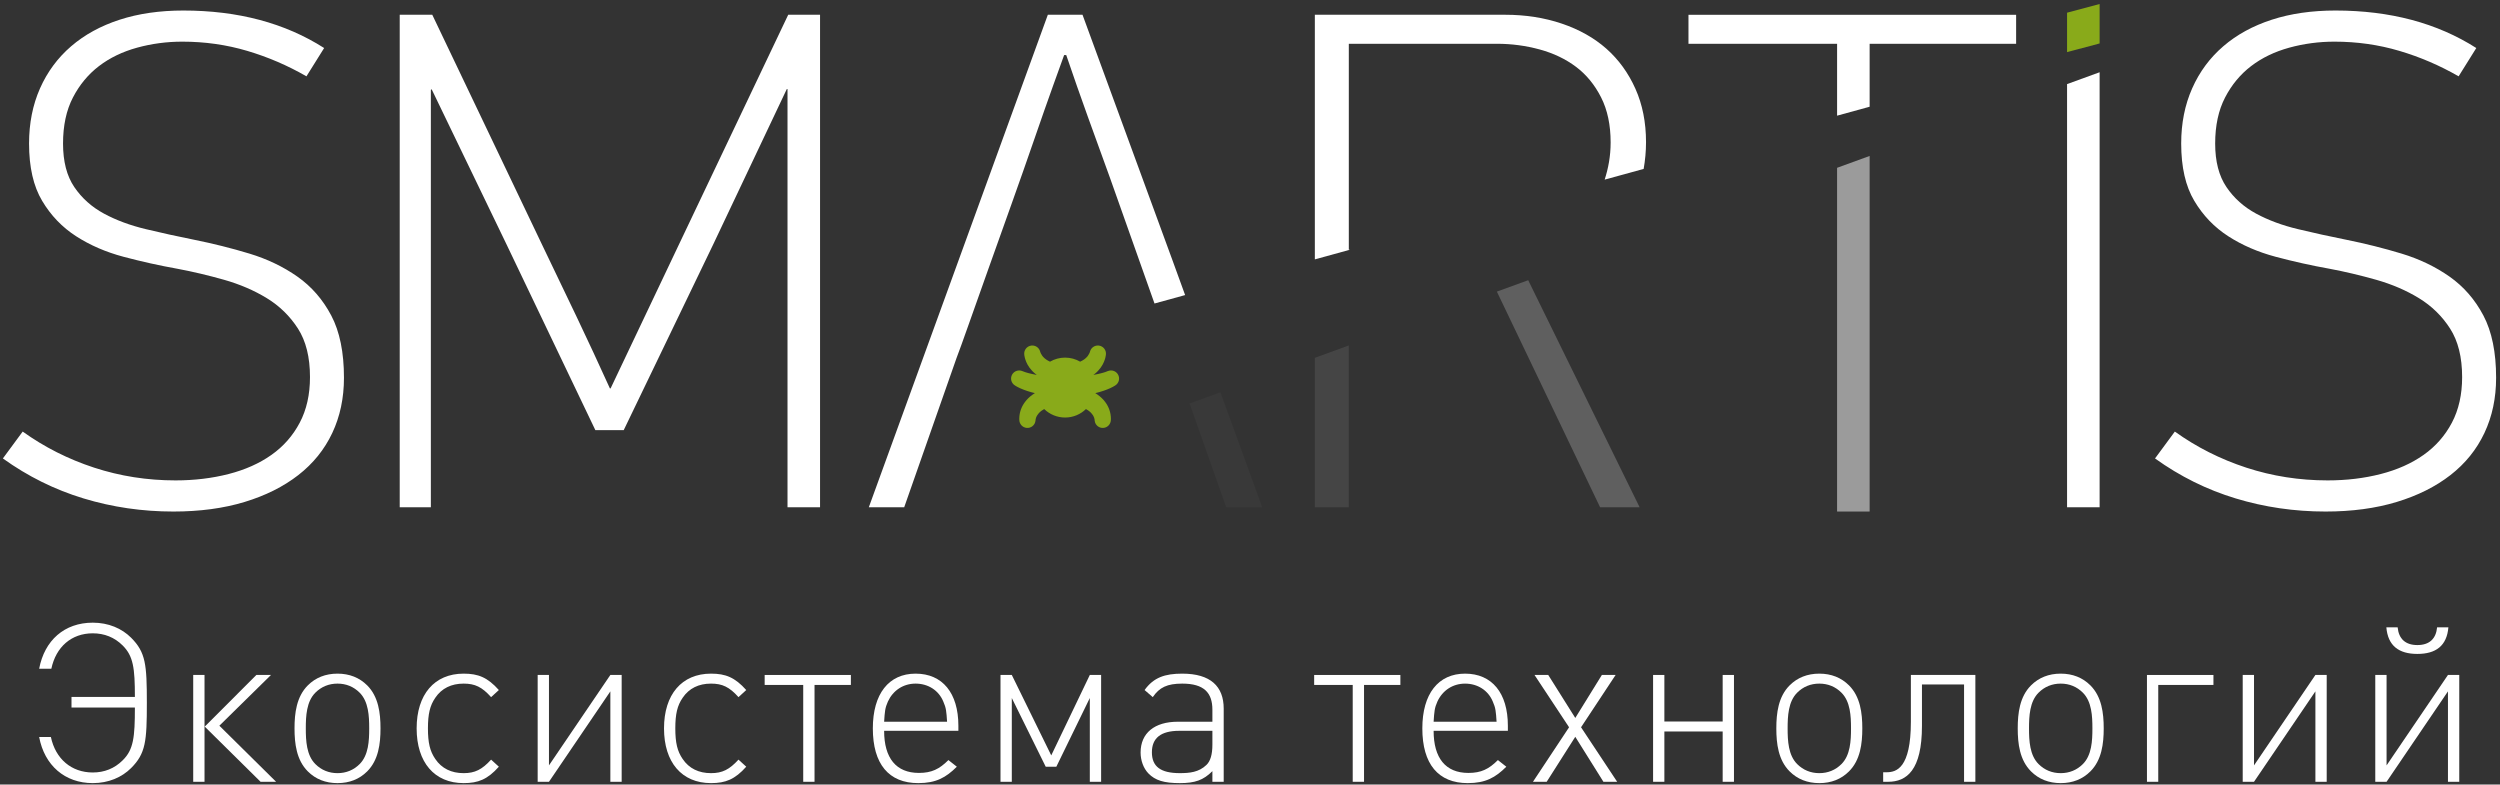
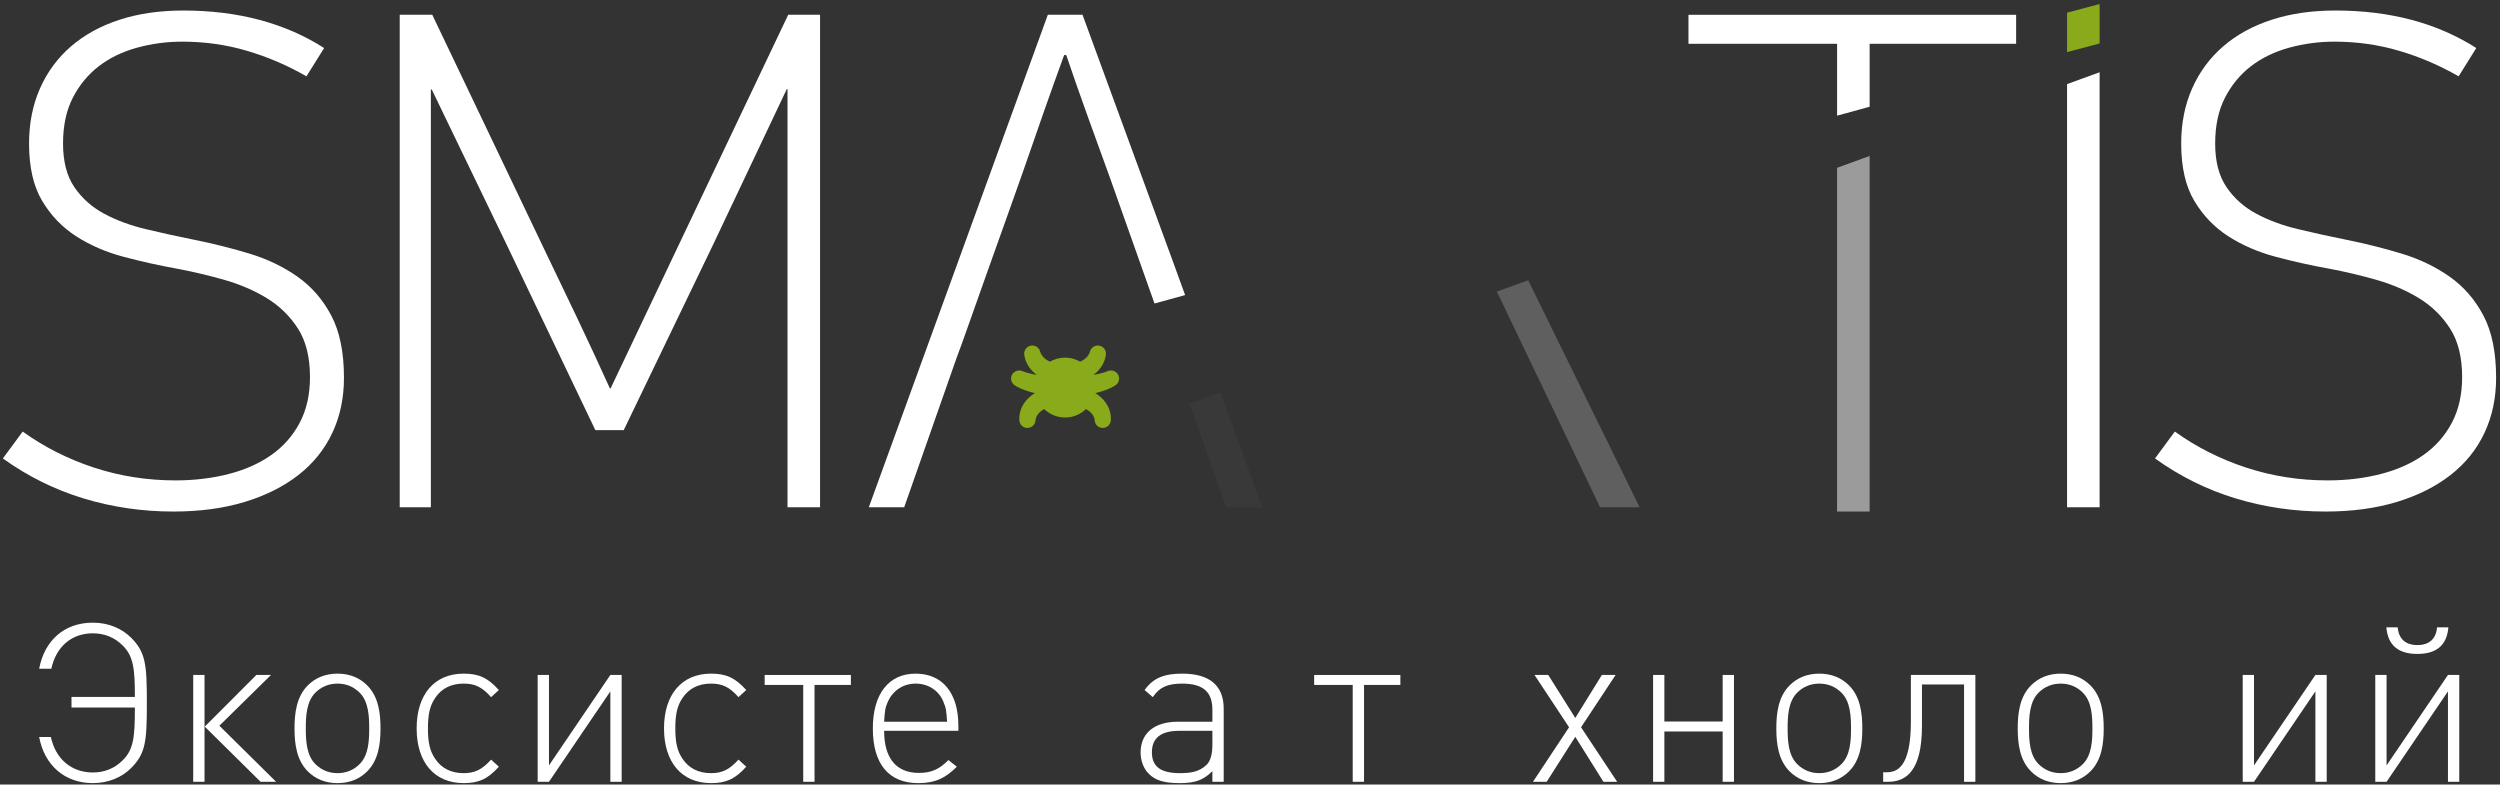
<svg xmlns="http://www.w3.org/2000/svg" width="239" height="75" viewBox="0 0 239 75" fill="none">
  <rect x="0" y="0" width="239" height="75" fill="#333333" stroke="none" />
  <path d="M106.878 35.797C106.683 35.466 106.28 35.334 105.933 35.467H105.931C105.931 35.467 105.758 35.536 105.692 35.558C105.627 35.581 105.627 35.582 105.558 35.602C105.489 35.623 105.403 35.648 105.341 35.664C105.279 35.68 105.282 35.678 105.234 35.691C105.186 35.703 105.039 35.739 104.996 35.748C104.954 35.757 104.775 35.795 104.728 35.804C104.704 35.809 104.681 35.813 104.656 35.818C104.643 35.821 104.585 35.832 104.529 35.841C104.585 35.8 104.639 35.757 104.691 35.714C104.717 35.693 104.743 35.67 104.768 35.648C104.781 35.638 104.793 35.627 104.806 35.615C104.818 35.604 104.831 35.593 104.842 35.581C104.866 35.558 104.89 35.536 104.913 35.512C104.937 35.49 104.959 35.465 104.982 35.442C105.158 35.254 105.3 35.056 105.405 34.867C105.511 34.678 105.579 34.501 105.626 34.355C105.637 34.317 105.669 34.207 105.671 34.199C105.675 34.181 105.71 34.006 105.711 33.999C105.72 33.94 105.724 33.909 105.724 33.909V33.908C105.781 33.484 105.483 33.094 105.058 33.037C104.675 32.986 104.319 33.225 104.213 33.584C104.213 33.584 104.205 33.618 104.187 33.672C104.169 33.725 104.153 33.756 104.127 33.808C104.104 33.859 104.058 33.938 104.004 34.013C103.949 34.087 103.878 34.167 103.787 34.247C103.743 34.288 103.69 34.326 103.636 34.367C103.577 34.405 103.518 34.446 103.45 34.481C103.392 34.515 103.328 34.546 103.261 34.575C102.839 34.329 102.347 34.188 101.822 34.188C101.297 34.188 100.806 34.329 100.383 34.575C100.316 34.546 100.252 34.515 100.194 34.481C100.126 34.446 100.067 34.405 100.01 34.367C99.954 34.326 99.902 34.288 99.858 34.247C99.767 34.167 99.695 34.087 99.641 34.013C99.586 33.938 99.541 33.859 99.517 33.808C99.491 33.756 99.475 33.725 99.457 33.672C99.44 33.618 99.431 33.584 99.431 33.584C99.325 33.225 98.97 32.986 98.586 33.037C98.162 33.094 97.864 33.484 97.921 33.908V33.909C97.921 33.909 97.925 33.94 97.933 33.999C97.934 34.006 97.969 34.181 97.974 34.199C97.977 34.207 98.007 34.317 98.019 34.355C98.065 34.501 98.134 34.678 98.239 34.867C98.344 35.056 98.486 35.254 98.663 35.442C98.685 35.465 98.707 35.49 98.731 35.512C98.754 35.536 98.778 35.558 98.802 35.581C98.814 35.593 98.827 35.604 98.839 35.615C98.851 35.627 98.864 35.638 98.877 35.648C98.902 35.67 98.928 35.693 98.953 35.714C99.005 35.757 99.06 35.8 99.117 35.841C99.06 35.832 99.002 35.821 98.988 35.818C98.963 35.813 98.94 35.809 98.916 35.804C98.87 35.795 98.69 35.757 98.648 35.748C98.605 35.739 98.459 35.703 98.41 35.691C98.362 35.678 98.365 35.68 98.304 35.664C98.242 35.648 98.155 35.623 98.087 35.602C98.017 35.582 98.019 35.581 97.952 35.558C97.886 35.536 97.713 35.467 97.713 35.467H97.712C97.365 35.334 96.962 35.466 96.766 35.797C96.549 36.165 96.671 36.641 97.041 36.858C97.041 36.858 97.071 36.877 97.129 36.91C97.158 36.928 97.251 36.981 97.255 36.983C97.261 36.986 97.305 37.008 97.32 37.016C97.352 37.031 97.385 37.047 97.419 37.064C97.438 37.073 97.519 37.112 97.529 37.117C97.565 37.132 97.602 37.148 97.642 37.166C97.681 37.182 97.851 37.251 97.897 37.269C97.943 37.286 98.137 37.354 98.188 37.372C98.213 37.381 98.455 37.455 98.511 37.472C98.54 37.48 98.654 37.51 98.684 37.519C98.734 37.531 98.882 37.568 98.936 37.581C98.918 37.592 98.898 37.604 98.879 37.617C98.6 37.797 98.348 38.005 98.142 38.24C98.092 38.3 98.041 38.356 97.997 38.419C97.975 38.449 97.889 38.571 97.87 38.601C97.859 38.617 97.778 38.755 97.76 38.786C97.726 38.846 97.698 38.91 97.67 38.969C97.663 38.984 97.61 39.118 97.599 39.146C97.577 39.205 97.562 39.246 97.545 39.317C97.528 39.386 97.511 39.45 97.505 39.475C97.5 39.501 97.49 39.533 97.483 39.585C97.475 39.637 97.454 39.804 97.454 39.804C97.451 39.836 97.443 39.906 97.443 40.031C97.443 40.158 97.448 40.168 97.448 40.168V40.169C97.463 40.544 97.751 40.862 98.136 40.906C98.56 40.954 98.944 40.648 98.992 40.223C98.992 40.223 99.002 40.121 99.009 40.073C99.014 40.036 99.03 39.988 99.047 39.931C99.064 39.875 99.107 39.786 99.162 39.697C99.216 39.607 99.344 39.463 99.393 39.414C99.443 39.365 99.507 39.316 99.523 39.303C99.539 39.291 99.595 39.252 99.624 39.231C99.651 39.211 99.687 39.191 99.736 39.161C99.753 39.149 99.788 39.13 99.83 39.109C100.345 39.608 101.047 39.916 101.822 39.916C102.597 39.916 103.299 39.608 103.814 39.109C103.856 39.13 103.891 39.149 103.908 39.161C103.958 39.191 103.993 39.211 104.021 39.231C104.049 39.252 104.106 39.291 104.121 39.303C104.137 39.316 104.202 39.365 104.251 39.414C104.301 39.463 104.429 39.607 104.484 39.697C104.538 39.786 104.58 39.875 104.597 39.931C104.615 39.988 104.63 40.036 104.636 40.073C104.643 40.121 104.652 40.223 104.652 40.223C104.7 40.648 105.084 40.954 105.509 40.906C105.894 40.862 106.181 40.544 106.196 40.169V40.168C106.196 40.168 106.202 40.158 106.202 40.031C106.202 39.906 106.193 39.836 106.192 39.815C106.191 39.804 106.171 39.637 106.162 39.585C106.154 39.533 106.144 39.501 106.139 39.475C106.134 39.45 106.118 39.386 106.099 39.317C106.082 39.246 106.069 39.205 106.045 39.146C106.034 39.118 105.981 38.984 105.974 38.969C105.946 38.91 105.919 38.846 105.884 38.786C105.868 38.755 105.785 38.617 105.776 38.601C105.755 38.571 105.671 38.449 105.648 38.419C105.603 38.356 105.553 38.3 105.502 38.24C105.296 38.005 105.044 37.797 104.765 37.617C104.746 37.604 104.728 37.592 104.708 37.581C104.762 37.568 104.911 37.531 104.96 37.519C104.99 37.51 105.105 37.48 105.133 37.472C105.19 37.455 105.431 37.381 105.456 37.372C105.508 37.354 105.702 37.286 105.748 37.269C105.793 37.251 105.963 37.182 106.002 37.166C106.042 37.148 106.08 37.132 106.116 37.117C106.125 37.112 106.207 37.073 106.225 37.064C106.259 37.047 106.292 37.031 106.324 37.016C106.339 37.008 106.383 36.986 106.39 36.983C106.393 36.981 106.487 36.928 106.516 36.91C106.573 36.877 106.604 36.858 106.604 36.858C106.973 36.641 107.095 36.165 106.878 35.797Z" fill="#89AA1A" />
  <path d="M32.883 36.116C32.883 38.056 32.51 39.815 31.766 41.393C31.022 42.972 29.94 44.313 28.519 45.418C27.099 46.524 25.384 47.38 23.378 47.989C21.371 48.597 19.104 48.903 16.578 48.903C13.602 48.903 10.738 48.485 7.987 47.65C5.236 46.816 2.665 45.543 0.275 43.828L2.169 41.258C4.244 42.745 6.521 43.896 9.002 44.708C11.482 45.519 14.076 45.926 16.781 45.926C18.586 45.926 20.277 45.722 21.856 45.316C23.433 44.911 24.799 44.302 25.949 43.489C27.099 42.678 28 41.653 28.654 40.411C29.308 39.173 29.635 37.717 29.635 36.049C29.635 34.154 29.253 32.609 28.486 31.414C27.718 30.22 26.727 29.25 25.509 28.506C24.292 27.761 22.926 27.176 21.416 26.746C19.904 26.319 18.427 25.969 16.984 25.698C15.226 25.383 13.501 24.999 11.809 24.548C10.118 24.097 8.607 23.443 7.277 22.585C5.946 21.729 4.864 20.602 4.03 19.203C3.195 17.806 2.778 15.979 2.778 13.724C2.778 11.785 3.127 10.027 3.826 8.447C4.526 6.869 5.519 5.527 6.803 4.422C8.089 3.316 9.633 2.471 11.438 1.885C13.241 1.299 15.271 1.006 17.526 1.006C22.757 1.006 27.245 2.201 30.988 4.591L29.297 7.297C27.498 6.26 25.609 5.448 23.63 4.862C21.651 4.276 19.584 3.982 17.426 3.982C15.941 3.982 14.501 4.175 13.107 4.557C11.713 4.941 10.499 5.527 9.465 6.316C8.431 7.106 7.599 8.109 6.97 9.326C6.339 10.544 6.026 12.011 6.026 13.724C6.026 15.438 6.385 16.826 7.104 17.884C7.825 18.944 8.769 19.79 9.939 20.421C11.108 21.054 12.447 21.549 13.954 21.909C15.462 22.271 17.002 22.609 18.576 22.924C20.376 23.286 22.131 23.725 23.84 24.243C25.549 24.762 27.079 25.495 28.429 26.442C29.778 27.389 30.859 28.63 31.668 30.163C32.478 31.696 32.883 33.681 32.883 36.116Z" fill="white" />
  <path d="M75.286 8.514H75.218L68.168 23.397L59.627 41.122H56.916L48.375 23.262L41.257 8.514C41.257 8.56 41.234 8.582 41.19 8.582V48.496H38.213V1.411H41.325L51.92 23.6C53.007 25.856 54.083 28.099 55.147 30.332C56.21 32.564 57.263 34.83 58.306 37.131H58.373L64.799 23.6L75.353 1.411H78.397V48.496H75.286V8.514Z" fill="white" />
  <path d="M238.628 36.116C238.628 38.056 238.255 39.815 237.511 41.393C236.767 42.972 235.684 44.313 234.264 45.418C232.843 46.524 231.129 47.38 229.122 47.989C227.115 48.597 224.849 48.903 222.323 48.903C219.347 48.903 216.483 48.485 213.732 47.65C210.981 46.817 208.41 45.543 206.02 43.828L207.914 41.258C209.988 42.746 212.266 43.896 214.747 44.708C217.227 45.519 219.821 45.926 222.526 45.926C224.33 45.926 226.021 45.722 227.601 45.316C229.178 44.911 230.544 44.302 231.693 43.49C232.843 42.678 233.745 41.653 234.4 40.412C235.053 39.173 235.38 37.717 235.38 36.049C235.38 34.155 234.997 32.609 234.23 31.414C233.463 30.22 232.471 29.25 231.253 28.506C230.036 27.761 228.671 27.176 227.161 26.746C225.649 26.319 224.173 25.969 222.73 25.698C220.97 25.383 219.245 24.999 217.554 24.548C215.863 24.097 214.352 23.443 213.022 22.585C211.691 21.729 210.608 20.602 209.775 19.203C208.94 17.806 208.522 15.979 208.522 13.724C208.522 11.785 208.871 10.027 209.572 8.447C210.27 6.869 211.263 5.527 212.549 4.422C213.833 3.316 215.377 2.471 217.182 1.885C218.986 1.299 221.015 1.006 223.27 1.006C228.502 1.006 232.989 2.201 236.734 4.591L235.043 7.297C233.243 6.26 231.354 5.448 229.375 4.862C227.397 4.276 225.329 3.982 223.17 3.982C221.687 3.982 220.247 4.175 218.852 4.557C217.458 4.941 216.243 5.527 215.21 6.316C214.176 7.106 213.345 8.109 212.715 9.326C212.084 10.544 211.77 12.011 211.77 13.724C211.77 15.438 212.13 16.826 212.85 17.884C213.569 18.944 214.514 19.79 215.684 20.421C216.852 21.054 218.191 21.549 219.7 21.909C221.207 22.271 222.747 22.609 224.322 22.924C226.121 23.286 227.875 23.726 229.585 24.243C231.294 24.762 232.824 25.495 234.173 26.442C235.523 27.389 236.604 28.63 237.413 30.163C238.223 31.696 238.628 33.681 238.628 36.116Z" fill="white" />
  <path d="M197.611 1.213L200.723 0.384V4.153L197.611 4.982V1.213Z" fill="#89AA1A" />
  <g opacity="0.8">
    <g opacity="0.8">
      <path opacity="0.8" d="M175.625 16.042V48.903H178.736V14.909L175.625 16.042Z" fill="white" />
    </g>
  </g>
  <path d="M197.611 48.496V8.04L200.723 6.907V48.496H197.611Z" fill="white" />
  <path d="M175.626 11.059L178.737 10.203V4.185H192.741V1.412H161.418V4.185H175.626V11.059Z" fill="white" />
-   <path d="M129.064 23.871H128.947V4.185H143.115C144.508 4.185 145.868 4.366 147.196 4.729C148.523 5.091 149.681 5.646 150.671 6.392C151.66 7.138 152.459 8.112 153.065 9.311C153.673 10.51 153.977 11.947 153.977 13.621C153.977 14.935 153.752 16.096 153.405 17.173L157.133 16.148C157.277 15.33 157.36 14.481 157.36 13.588C157.36 11.694 157.021 9.993 156.344 8.481C155.669 6.971 154.743 5.696 153.572 4.658C152.398 3.621 150.977 2.821 149.309 2.257C147.64 1.693 145.836 1.411 143.897 1.411H125.699V24.797L129.064 23.871Z" fill="white" />
  <path d="M92.597 31.043C93.138 29.51 93.757 27.761 94.457 25.799C95.156 23.837 95.9 21.751 96.689 19.542C97.478 17.332 98.212 15.246 98.888 13.284C99.565 11.322 100.162 9.62 100.681 8.176C101.199 6.734 101.549 5.764 101.73 5.267H101.933C102.609 7.252 103.296 9.215 103.995 11.153C104.694 13.093 105.405 15.055 106.127 17.038L110.371 29.015L113.298 28.209C112.902 27.129 112.51 26.033 112.114 24.954C109.249 17.152 106.374 9.304 103.489 1.411H100.173L83.058 48.496H86.441L91.447 34.221C91.672 33.636 92.056 32.576 92.597 31.043Z" fill="white" />
  <g opacity="0.45">
    <g opacity="0.45">
-       <path opacity="0.45" d="M125.698 34.21V48.495H128.944V33.028L125.698 34.21Z" fill="white" />
-     </g>
+       </g>
  </g>
  <g opacity="0.6">
    <g opacity="0.6">
      <path opacity="0.6" d="M143.101 27.878L152.971 48.497H156.749L146.096 26.788L143.101 27.878Z" fill="white" />
    </g>
  </g>
  <g opacity="0.3">
    <g opacity="0.3">
      <path opacity="0.3" d="M113.718 38.57L117.221 48.497H120.672C119.344 44.809 118.005 41.163 116.672 37.495L113.718 38.57Z" fill="white" />
    </g>
  </g>
  <path d="M12.535 73.426C11.645 74.315 10.374 74.866 8.869 74.866C6.2 74.866 4.251 73.171 3.743 70.459H4.865C5.31 72.556 6.835 73.85 8.869 73.85C9.971 73.85 10.946 73.469 11.729 72.685C12.767 71.668 12.895 70.482 12.895 67.642H6.835V66.624H12.895C12.895 63.871 12.747 62.725 11.729 61.709C10.946 60.926 9.971 60.545 8.869 60.545C6.835 60.545 5.352 61.837 4.907 63.934H3.743C4.251 61.222 6.157 59.527 8.869 59.527C10.374 59.527 11.645 60.077 12.535 60.967C13.933 62.366 14.039 63.532 14.039 67.197C14.039 70.861 13.933 72.028 12.535 73.426Z" fill="white" />
  <path d="M24.509 64.526H25.907L20.971 69.378L26.395 74.739H24.911L19.573 69.464L24.509 64.526ZM19.552 74.739H18.471V64.526H19.552V74.739Z" fill="white" />
  <path d="M34.384 66.222C33.813 65.65 33.092 65.353 32.266 65.353C31.439 65.353 30.719 65.65 30.147 66.222C29.3 67.069 29.235 68.448 29.235 69.634C29.235 70.821 29.3 72.197 30.147 73.044C30.719 73.616 31.439 73.913 32.266 73.913C33.092 73.913 33.813 73.616 34.384 73.044C35.231 72.197 35.296 70.821 35.296 69.634C35.296 68.448 35.231 67.069 34.384 66.222ZM35.105 73.743C34.363 74.485 33.41 74.866 32.266 74.866C31.122 74.866 30.168 74.485 29.426 73.743C28.347 72.663 28.156 71.096 28.156 69.634C28.156 68.172 28.347 66.604 29.426 65.523C30.168 64.782 31.122 64.4 32.266 64.4C33.41 64.4 34.363 64.782 35.105 65.523C36.185 66.604 36.376 68.172 36.376 69.634C36.376 71.096 36.185 72.663 35.105 73.743Z" fill="white" />
  <path d="M44.322 74.866C41.526 74.866 39.831 72.875 39.831 69.634C39.831 66.391 41.526 64.4 44.322 64.4C45.721 64.4 46.611 64.76 47.691 65.968L46.949 66.647C46.081 65.672 45.403 65.353 44.322 65.353C43.157 65.353 42.225 65.798 41.611 66.71C41.102 67.451 40.911 68.256 40.911 69.634C40.911 71.01 41.102 71.816 41.611 72.556C42.225 73.469 43.157 73.913 44.322 73.913C45.403 73.913 46.081 73.573 46.949 72.62L47.691 73.297C46.611 74.507 45.721 74.866 44.322 74.866Z" fill="white" />
  <path d="M58.35 74.739V66.095L52.481 74.739H51.401V64.526H52.481V73.171L58.35 64.526H59.431V74.739H58.35Z" fill="white" />
  <path d="M67.972 74.866C65.176 74.866 63.48 72.875 63.48 69.634C63.48 66.391 65.176 64.4 67.972 64.4C69.37 64.4 70.26 64.76 71.341 65.968L70.599 66.647C69.73 65.672 69.053 65.353 67.972 65.353C66.806 65.353 65.875 65.798 65.26 66.71C64.751 67.451 64.56 68.256 64.56 69.634C64.56 71.01 64.751 71.816 65.26 72.556C65.875 73.469 66.806 73.913 67.972 73.913C69.053 73.913 69.73 73.573 70.599 72.62L71.341 73.297C70.26 74.507 69.37 74.866 67.972 74.866Z" fill="white" />
  <path d="M77.869 65.48V74.739H76.788V65.48H73.102V64.527H81.344V65.48H77.869Z" fill="white" />
  <path d="M90.18 67.069C89.735 65.988 88.718 65.353 87.532 65.353C86.345 65.353 85.371 66.011 84.883 67.069C84.608 67.683 84.586 68.022 84.523 68.997H90.54C90.477 68.022 90.456 67.683 90.18 67.069ZM84.523 69.866C84.523 72.472 85.667 73.891 87.85 73.891C89.057 73.891 89.799 73.532 90.668 72.663L91.473 73.297C90.434 74.336 89.481 74.866 87.787 74.866C84.968 74.866 83.443 73.044 83.443 69.634C83.443 66.328 84.968 64.4 87.532 64.4C90.095 64.4 91.621 66.243 91.621 69.379V69.866H84.523Z" fill="white" />
-   <path d="M104.186 74.739V66.73L100.986 73.298H99.97L96.728 66.73V74.739H95.648V64.526H96.728L100.499 72.217L104.186 64.526H105.267V74.739H104.186Z" fill="white" />
  <path d="M115.905 69.866H112.727C110.969 69.866 110.121 70.565 110.121 71.921C110.121 73.277 110.947 73.912 112.791 73.912C113.723 73.912 114.612 73.828 115.334 73.129C115.714 72.769 115.905 72.133 115.905 71.18V69.866ZM115.905 74.74V73.722C115.037 74.591 114.232 74.866 112.791 74.866C111.286 74.866 110.439 74.612 109.782 73.934C109.317 73.447 109.041 72.706 109.041 71.942C109.041 70.079 110.375 68.997 112.6 68.997H115.905V67.853C115.905 66.222 115.1 65.353 113.024 65.353C111.583 65.353 110.841 65.713 110.205 66.645L109.422 65.968C110.29 64.76 111.372 64.4 113.024 64.4C115.714 64.4 116.986 65.607 116.986 67.747V74.74H115.905Z" fill="white" />
  <path d="M130.401 65.48V74.739H129.32V65.48H125.634V64.527H133.876V65.48H130.401Z" fill="white" />
-   <path d="M142.711 67.069C142.266 65.989 141.249 65.354 140.063 65.354C138.876 65.354 137.902 66.011 137.415 67.069C137.139 67.684 137.118 68.022 137.054 68.997H143.072C143.008 68.022 142.987 67.684 142.711 67.069ZM137.054 69.867C137.054 72.472 138.198 73.892 140.381 73.892C141.589 73.892 142.331 73.532 143.199 72.663L144.004 73.298C142.965 74.337 142.012 74.866 140.318 74.866C137.499 74.866 135.975 73.045 135.975 69.634C135.975 66.328 137.499 64.4 140.063 64.4C142.627 64.4 144.152 66.244 144.152 69.379V69.867H137.054Z" fill="white" />
  <path d="M153.287 74.739L150.597 70.439L147.863 74.739H146.551L150.003 69.527L146.699 64.526H148.012L150.597 68.637L153.139 64.526H154.453L151.148 69.527L154.601 74.739H153.287Z" fill="white" />
  <path d="M164.687 74.739V69.93H159.114V74.739H158.035V64.526H159.114V68.976H164.687V64.526H165.767V74.739H164.687Z" fill="white" />
  <path d="M176.045 66.222C175.474 65.65 174.752 65.353 173.927 65.353C173.101 65.353 172.38 65.65 171.808 66.222C170.961 67.069 170.897 68.448 170.897 69.634C170.897 70.821 170.961 72.197 171.808 73.044C172.38 73.616 173.101 73.913 173.927 73.913C174.752 73.913 175.474 73.616 176.045 73.044C176.892 72.197 176.957 70.821 176.957 69.634C176.957 68.448 176.892 67.069 176.045 66.222ZM176.766 73.743C176.025 74.485 175.071 74.866 173.927 74.866C172.783 74.866 171.829 74.485 171.087 73.743C170.007 72.663 169.817 71.096 169.817 69.634C169.817 68.172 170.007 66.604 171.087 65.523C171.829 64.782 172.783 64.4 173.927 64.4C175.071 64.4 176.025 64.782 176.766 65.523C177.847 66.604 178.037 68.172 178.037 69.634C178.037 71.096 177.847 72.663 176.766 73.743Z" fill="white" />
  <path d="M188.845 64.526V74.739H187.764V65.438H183.739V69.401C183.739 73.637 182.276 74.739 180.498 74.739H180.031V73.828H180.349C181.28 73.828 182.68 73.469 182.68 68.996V64.526H188.845Z" fill="white" />
  <path d="M199.123 66.222C198.551 65.65 197.83 65.353 197.004 65.353C196.179 65.353 195.457 65.65 194.886 66.222C194.039 67.069 193.974 68.448 193.974 69.634C193.974 70.821 194.039 72.197 194.886 73.044C195.457 73.616 196.179 73.913 197.004 73.913C197.83 73.913 198.551 73.616 199.123 73.044C199.97 72.197 200.034 70.821 200.034 69.634C200.034 68.448 199.97 67.069 199.123 66.222ZM199.843 73.743C199.103 74.485 198.148 74.866 197.004 74.866C195.86 74.866 194.907 74.485 194.165 73.743C193.084 72.663 192.895 71.096 192.895 69.634C192.895 68.172 193.084 66.604 194.165 65.523C194.907 64.782 195.86 64.4 197.004 64.4C198.148 64.4 199.103 64.782 199.843 65.523C200.924 66.604 201.115 68.172 201.115 69.634C201.115 71.096 200.924 72.663 199.843 73.743Z" fill="white" />
-   <path d="M206.329 65.48V74.739H205.249V64.527H211.605V65.48H206.329Z" fill="white" />
  <path d="M221.352 74.739V66.095L215.483 74.739H214.403V64.526H215.483V73.171L221.352 64.526H222.433V74.739H221.352Z" fill="white" />
  <path d="M231.101 62.515C229.321 62.515 228.283 61.731 228.135 59.973H229.215C229.321 61.074 229.957 61.668 231.101 61.668C232.245 61.668 232.881 61.074 232.987 59.973H234.066C233.919 61.731 232.881 62.515 231.101 62.515ZM234.025 74.739V66.095L228.156 74.739H227.076V64.526H228.156V73.172L234.025 64.526H235.105V74.739H234.025Z" fill="white" />
</svg>